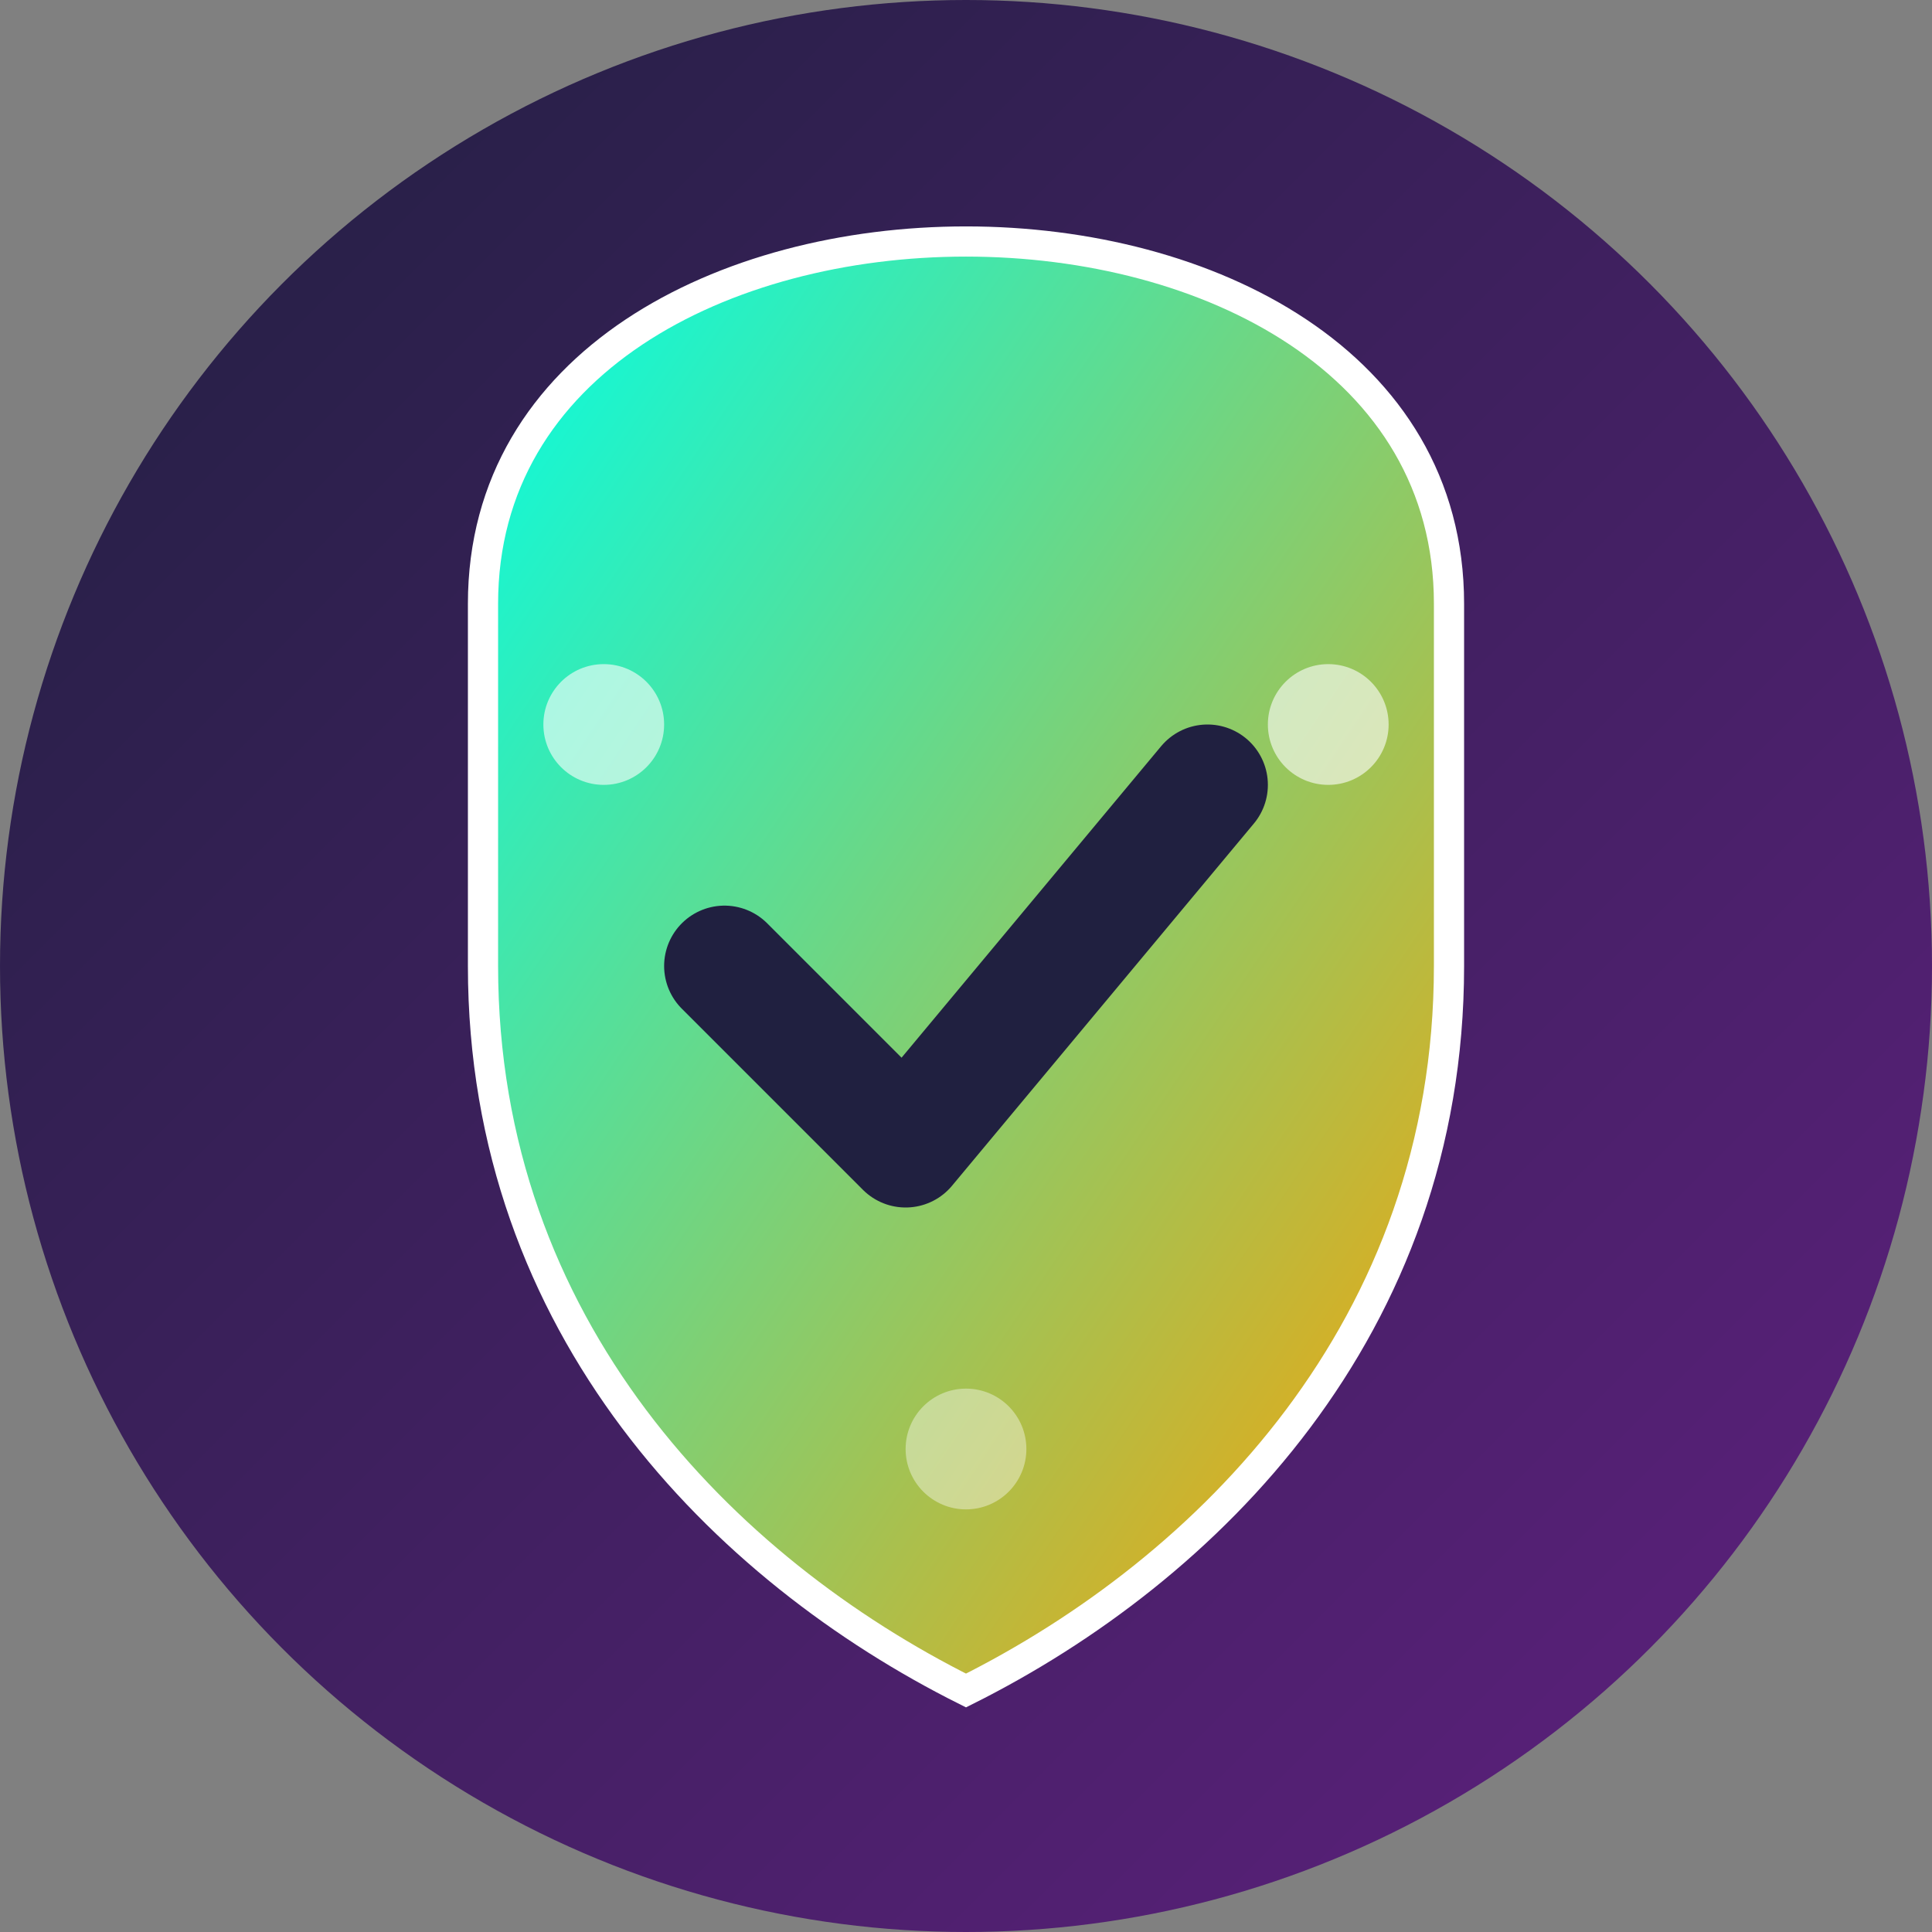
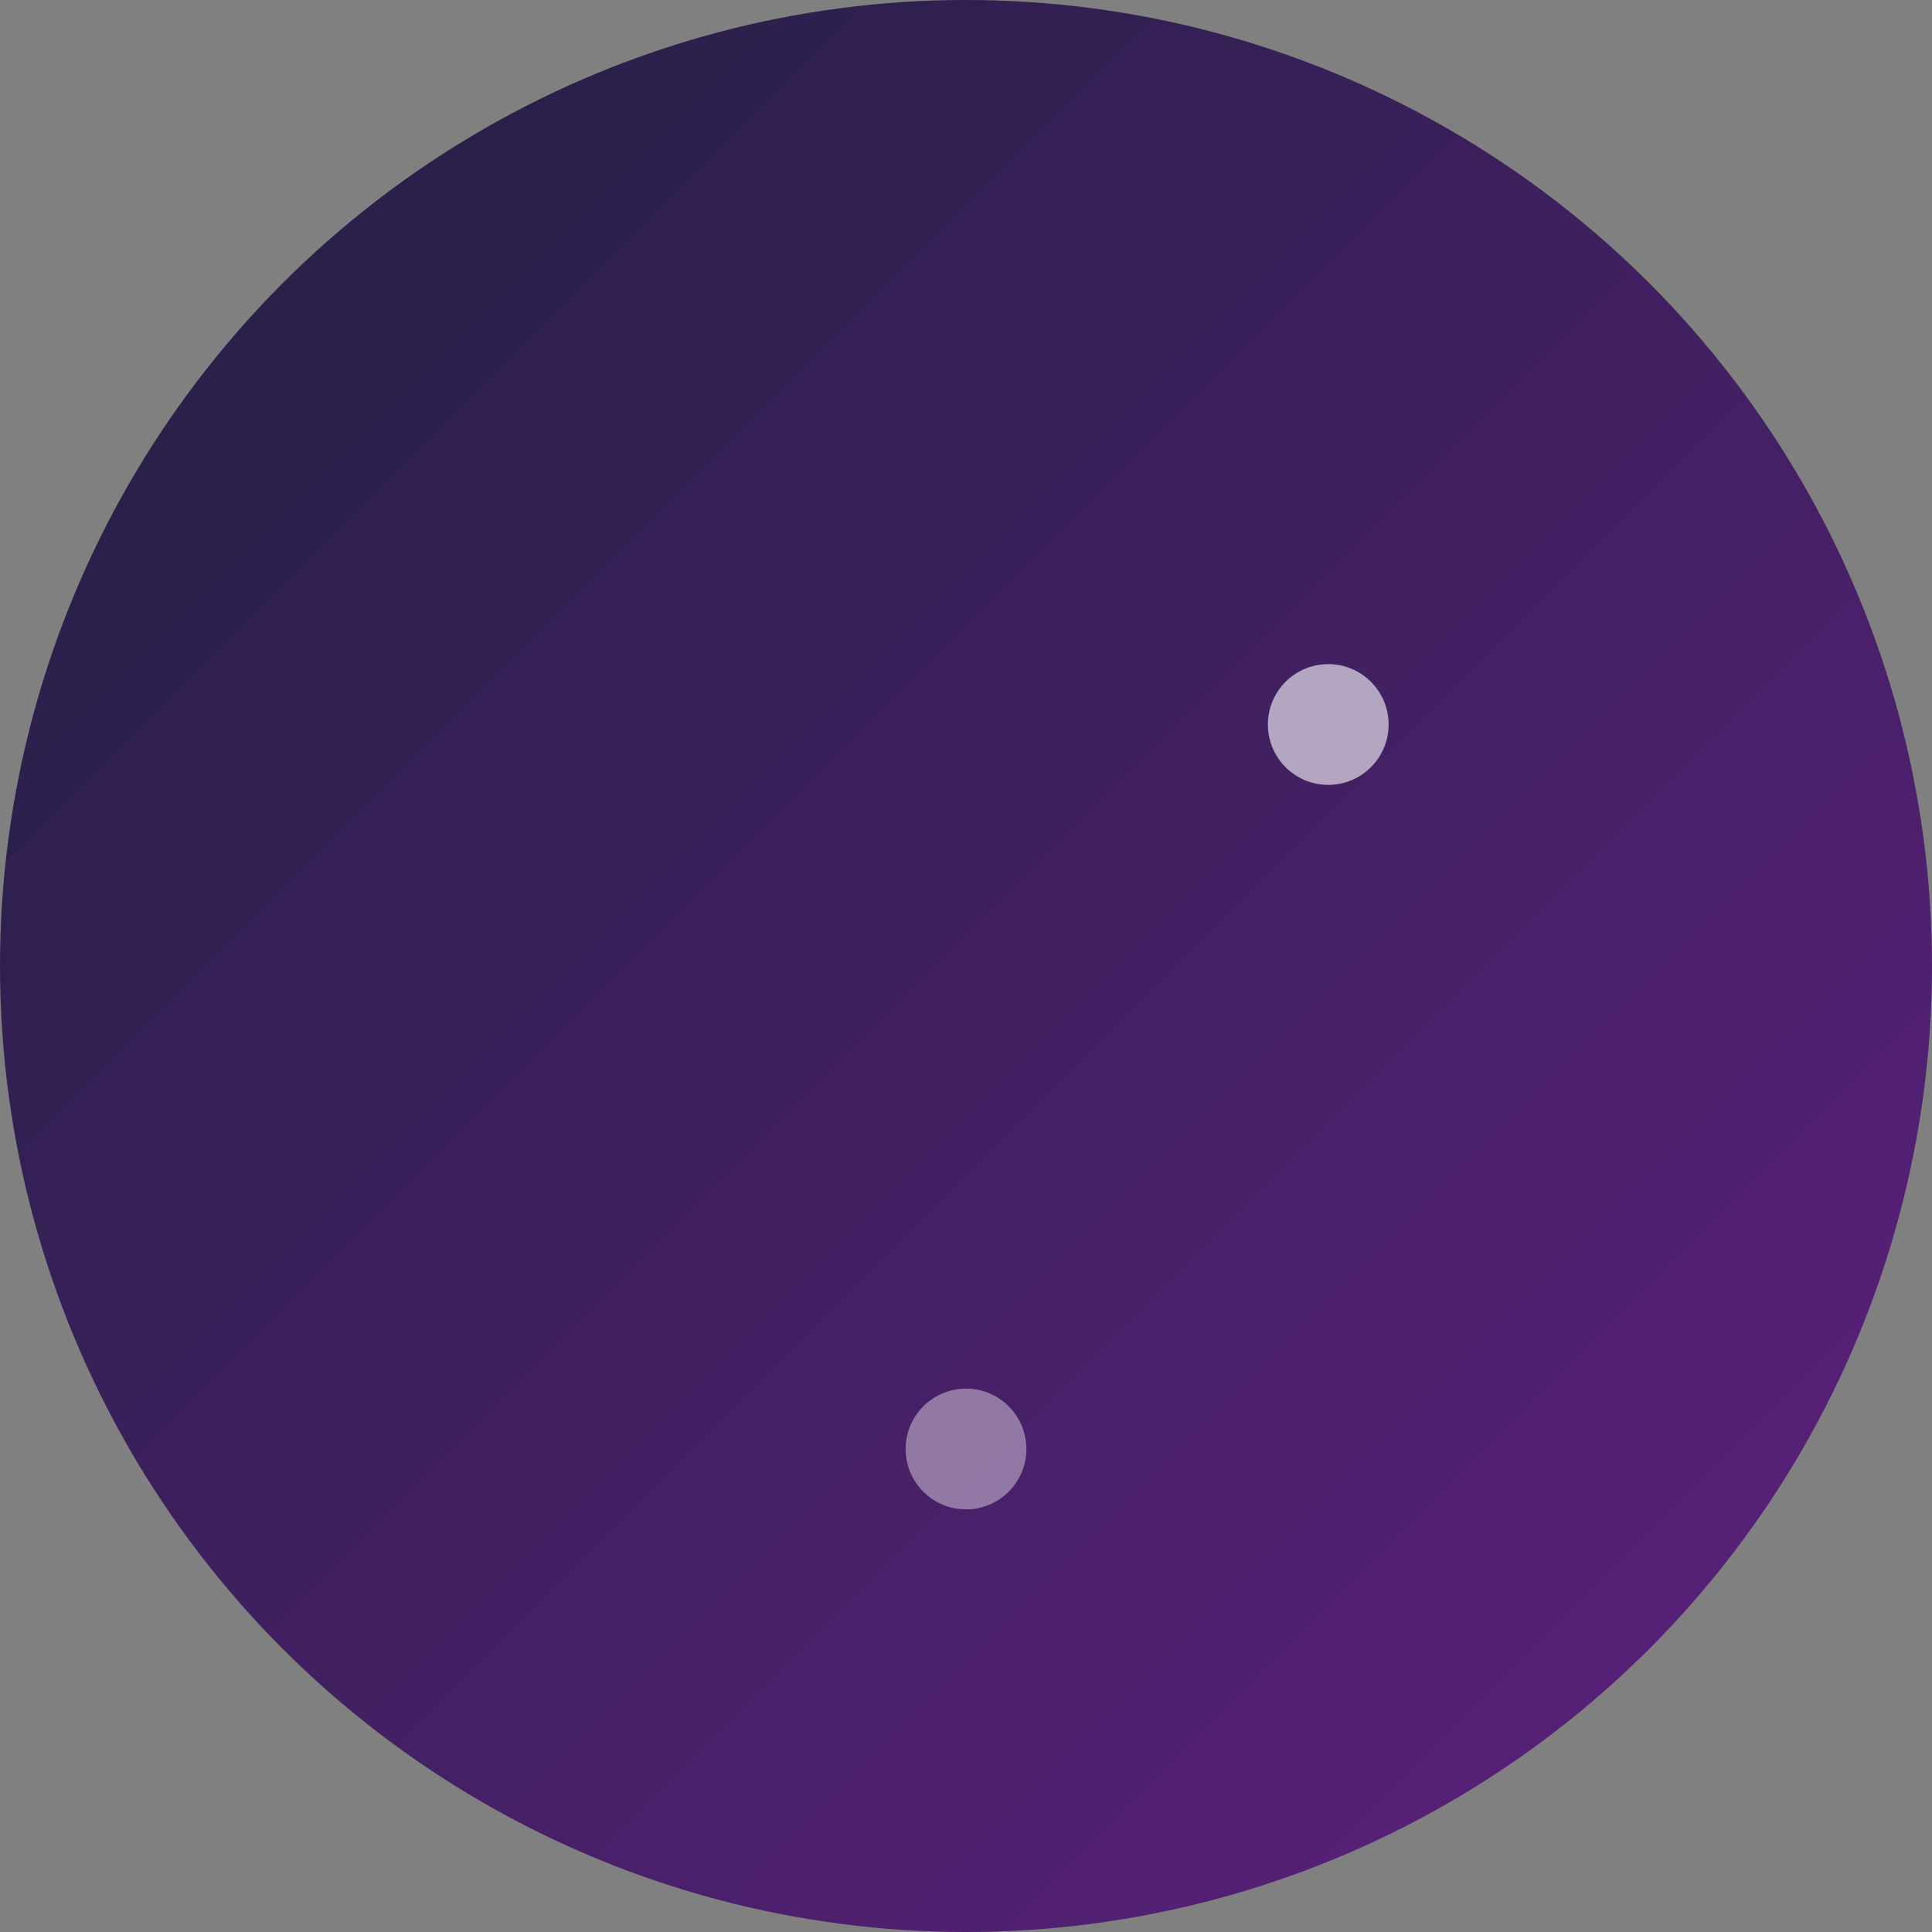
<svg xmlns="http://www.w3.org/2000/svg" viewBox="0 0 32 32" width="32" height="32">
  <rect x="0" y="0" width="32" height="32" fill="#808080" stroke="none" />
  <defs>
    <linearGradient id="bgGradient" x1="0%" y1="0%" x2="100%" y2="100%">
      <stop offset="0%" style="stop-color:#202040;stop-opacity:1" />
      <stop offset="100%" style="stop-color:#602080;stop-opacity:1" />
    </linearGradient>
    <linearGradient id="shieldGradient" x1="0%" y1="0%" x2="100%" y2="100%">
      <stop offset="0%" style="stop-color:#00FFE7;stop-opacity:1" />
      <stop offset="100%" style="stop-color:#FFA000;stop-opacity:1" />
    </linearGradient>
  </defs>
  <circle cx="16" cy="16" r="16" fill="url(#bgGradient)" />
-   <path d="M16 4 C12 4, 8 6, 8 10 L8 16 C8 22, 12 26, 16 28 C20 26, 24 22, 24 16 L24 10 C24 6, 20 4, 16 4 Z" fill="url(#shieldGradient)" stroke="#FFFFFF" stroke-width="0.5" />
-   <path d="M12 16 L15 19 L20 13" stroke="#202040" stroke-width="2" stroke-linecap="round" stroke-linejoin="round" fill="none" />
-   <circle cx="10" cy="12" r="1" fill="#FFFFFF" opacity="0.6" />
  <circle cx="22" cy="12" r="1" fill="#FFFFFF" opacity="0.6" />
  <circle cx="16" cy="24" r="1" fill="#FFFFFF" opacity="0.4" />
</svg>